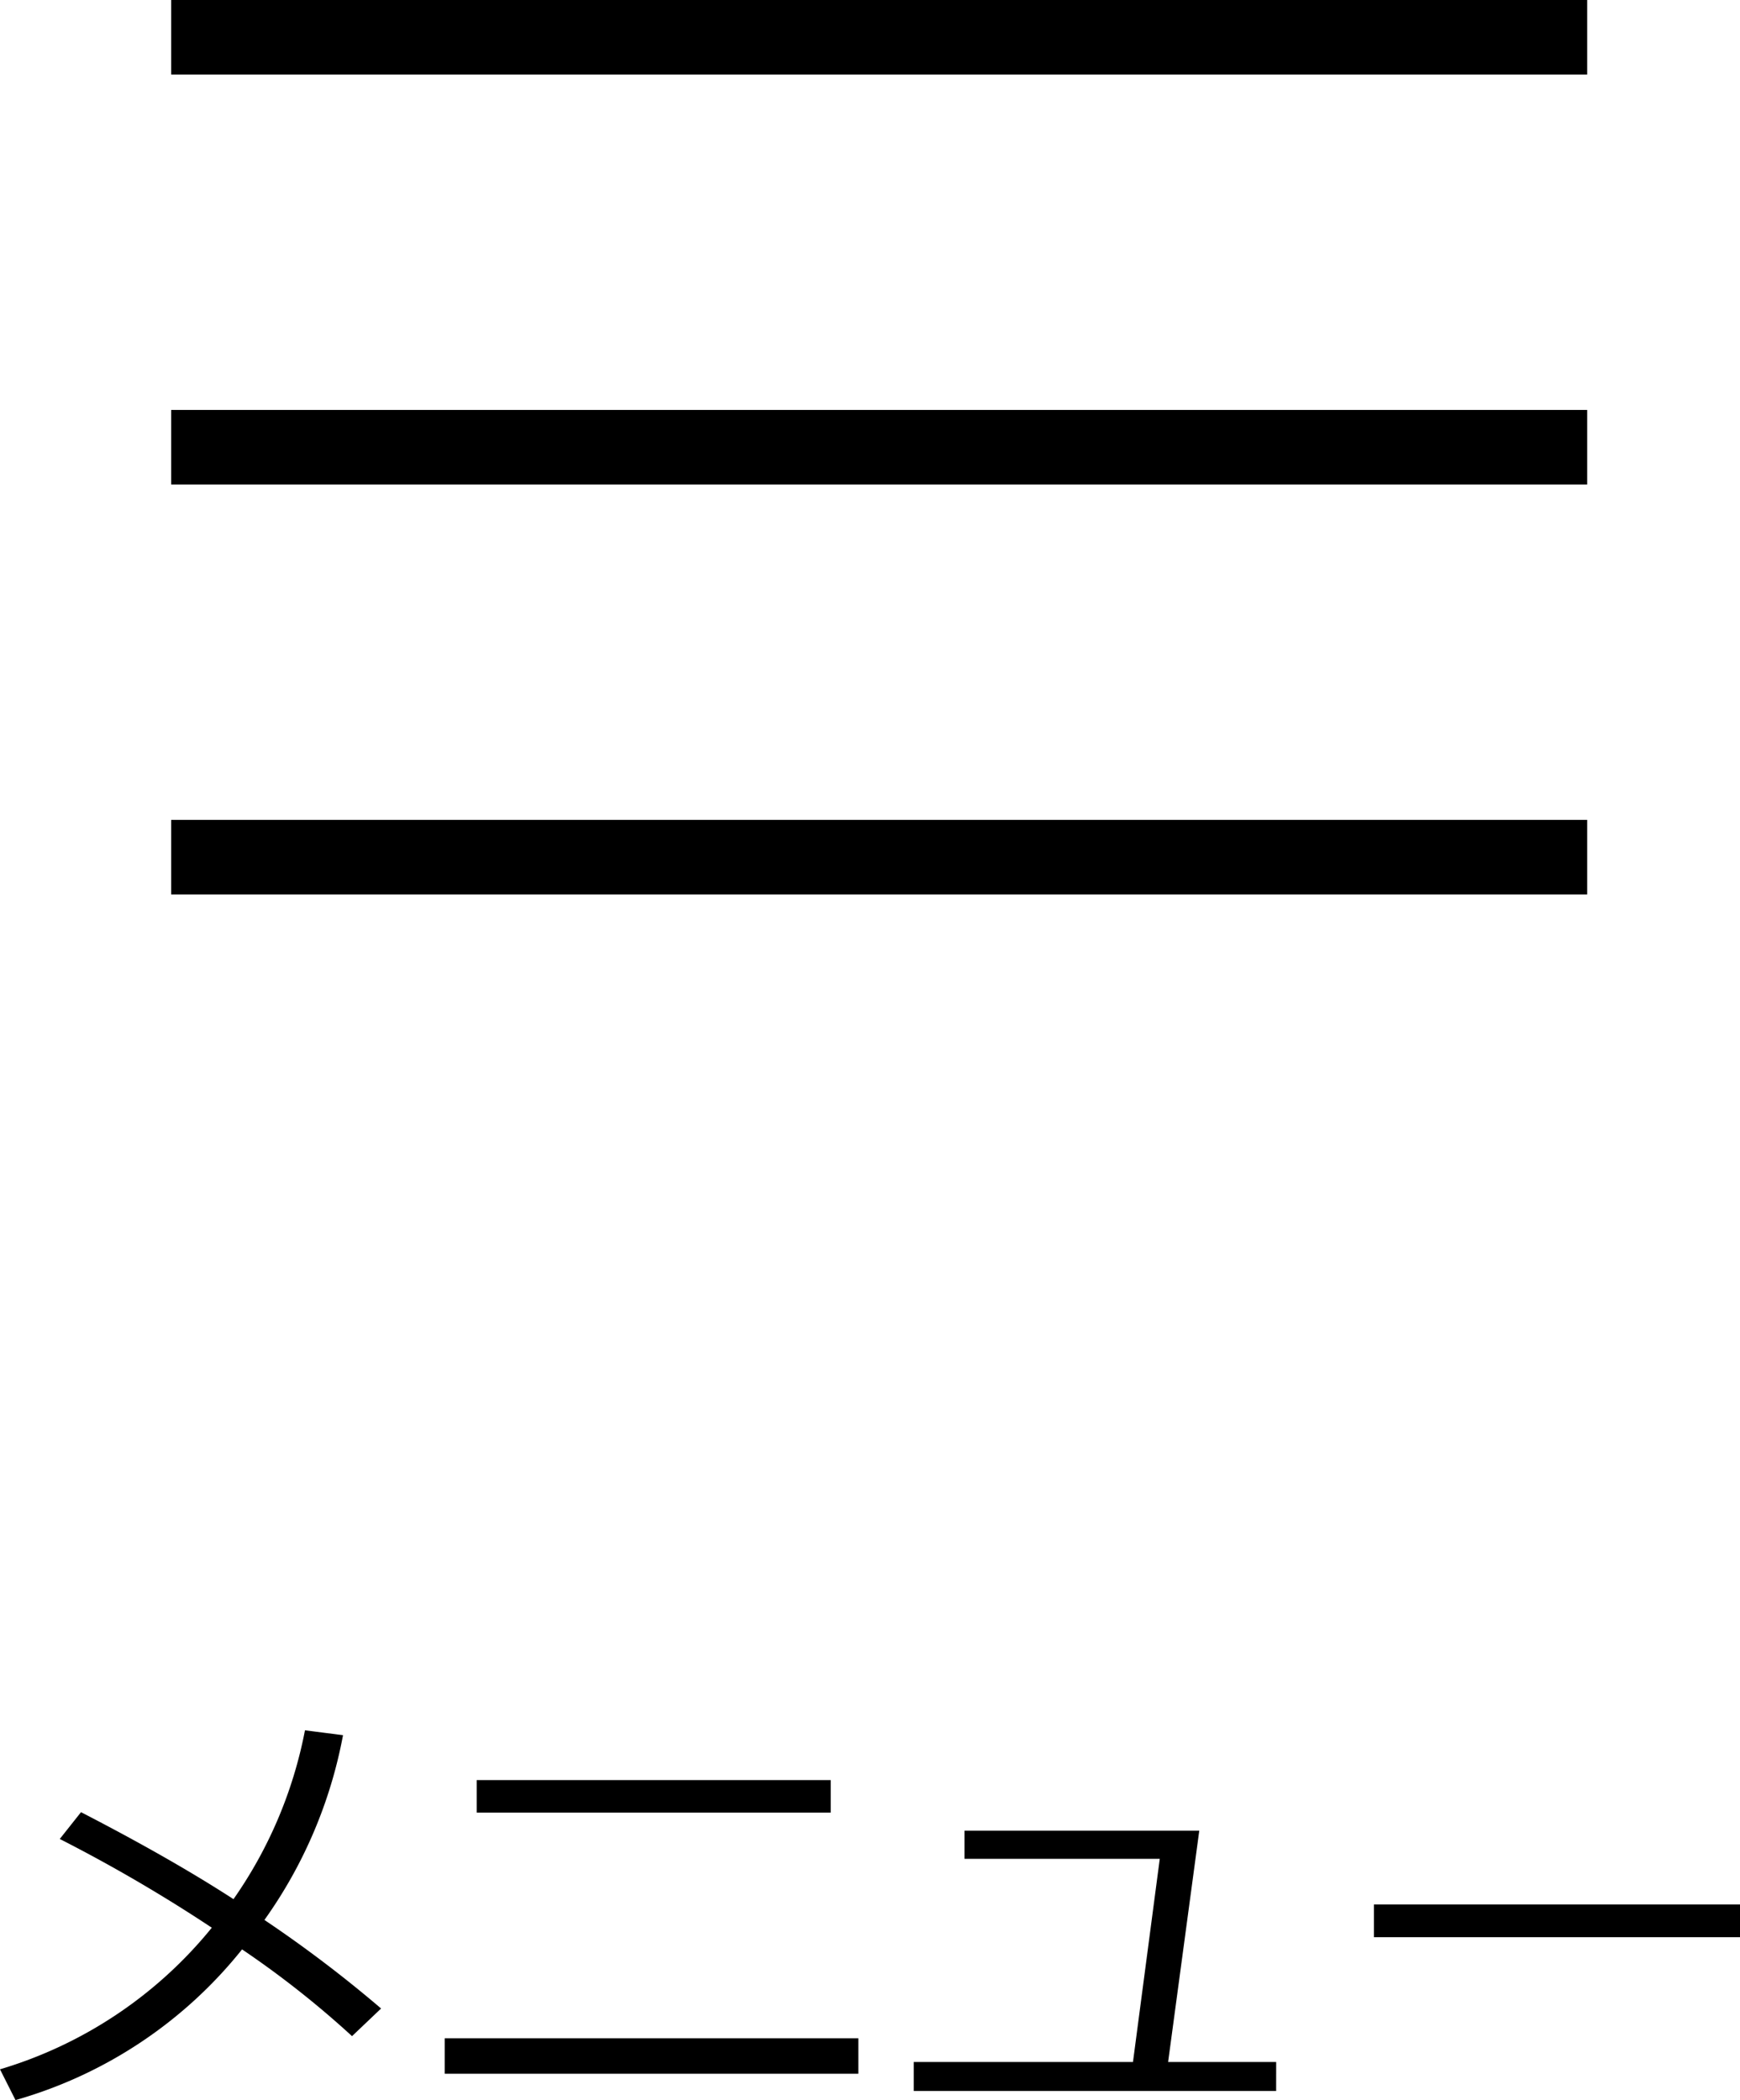
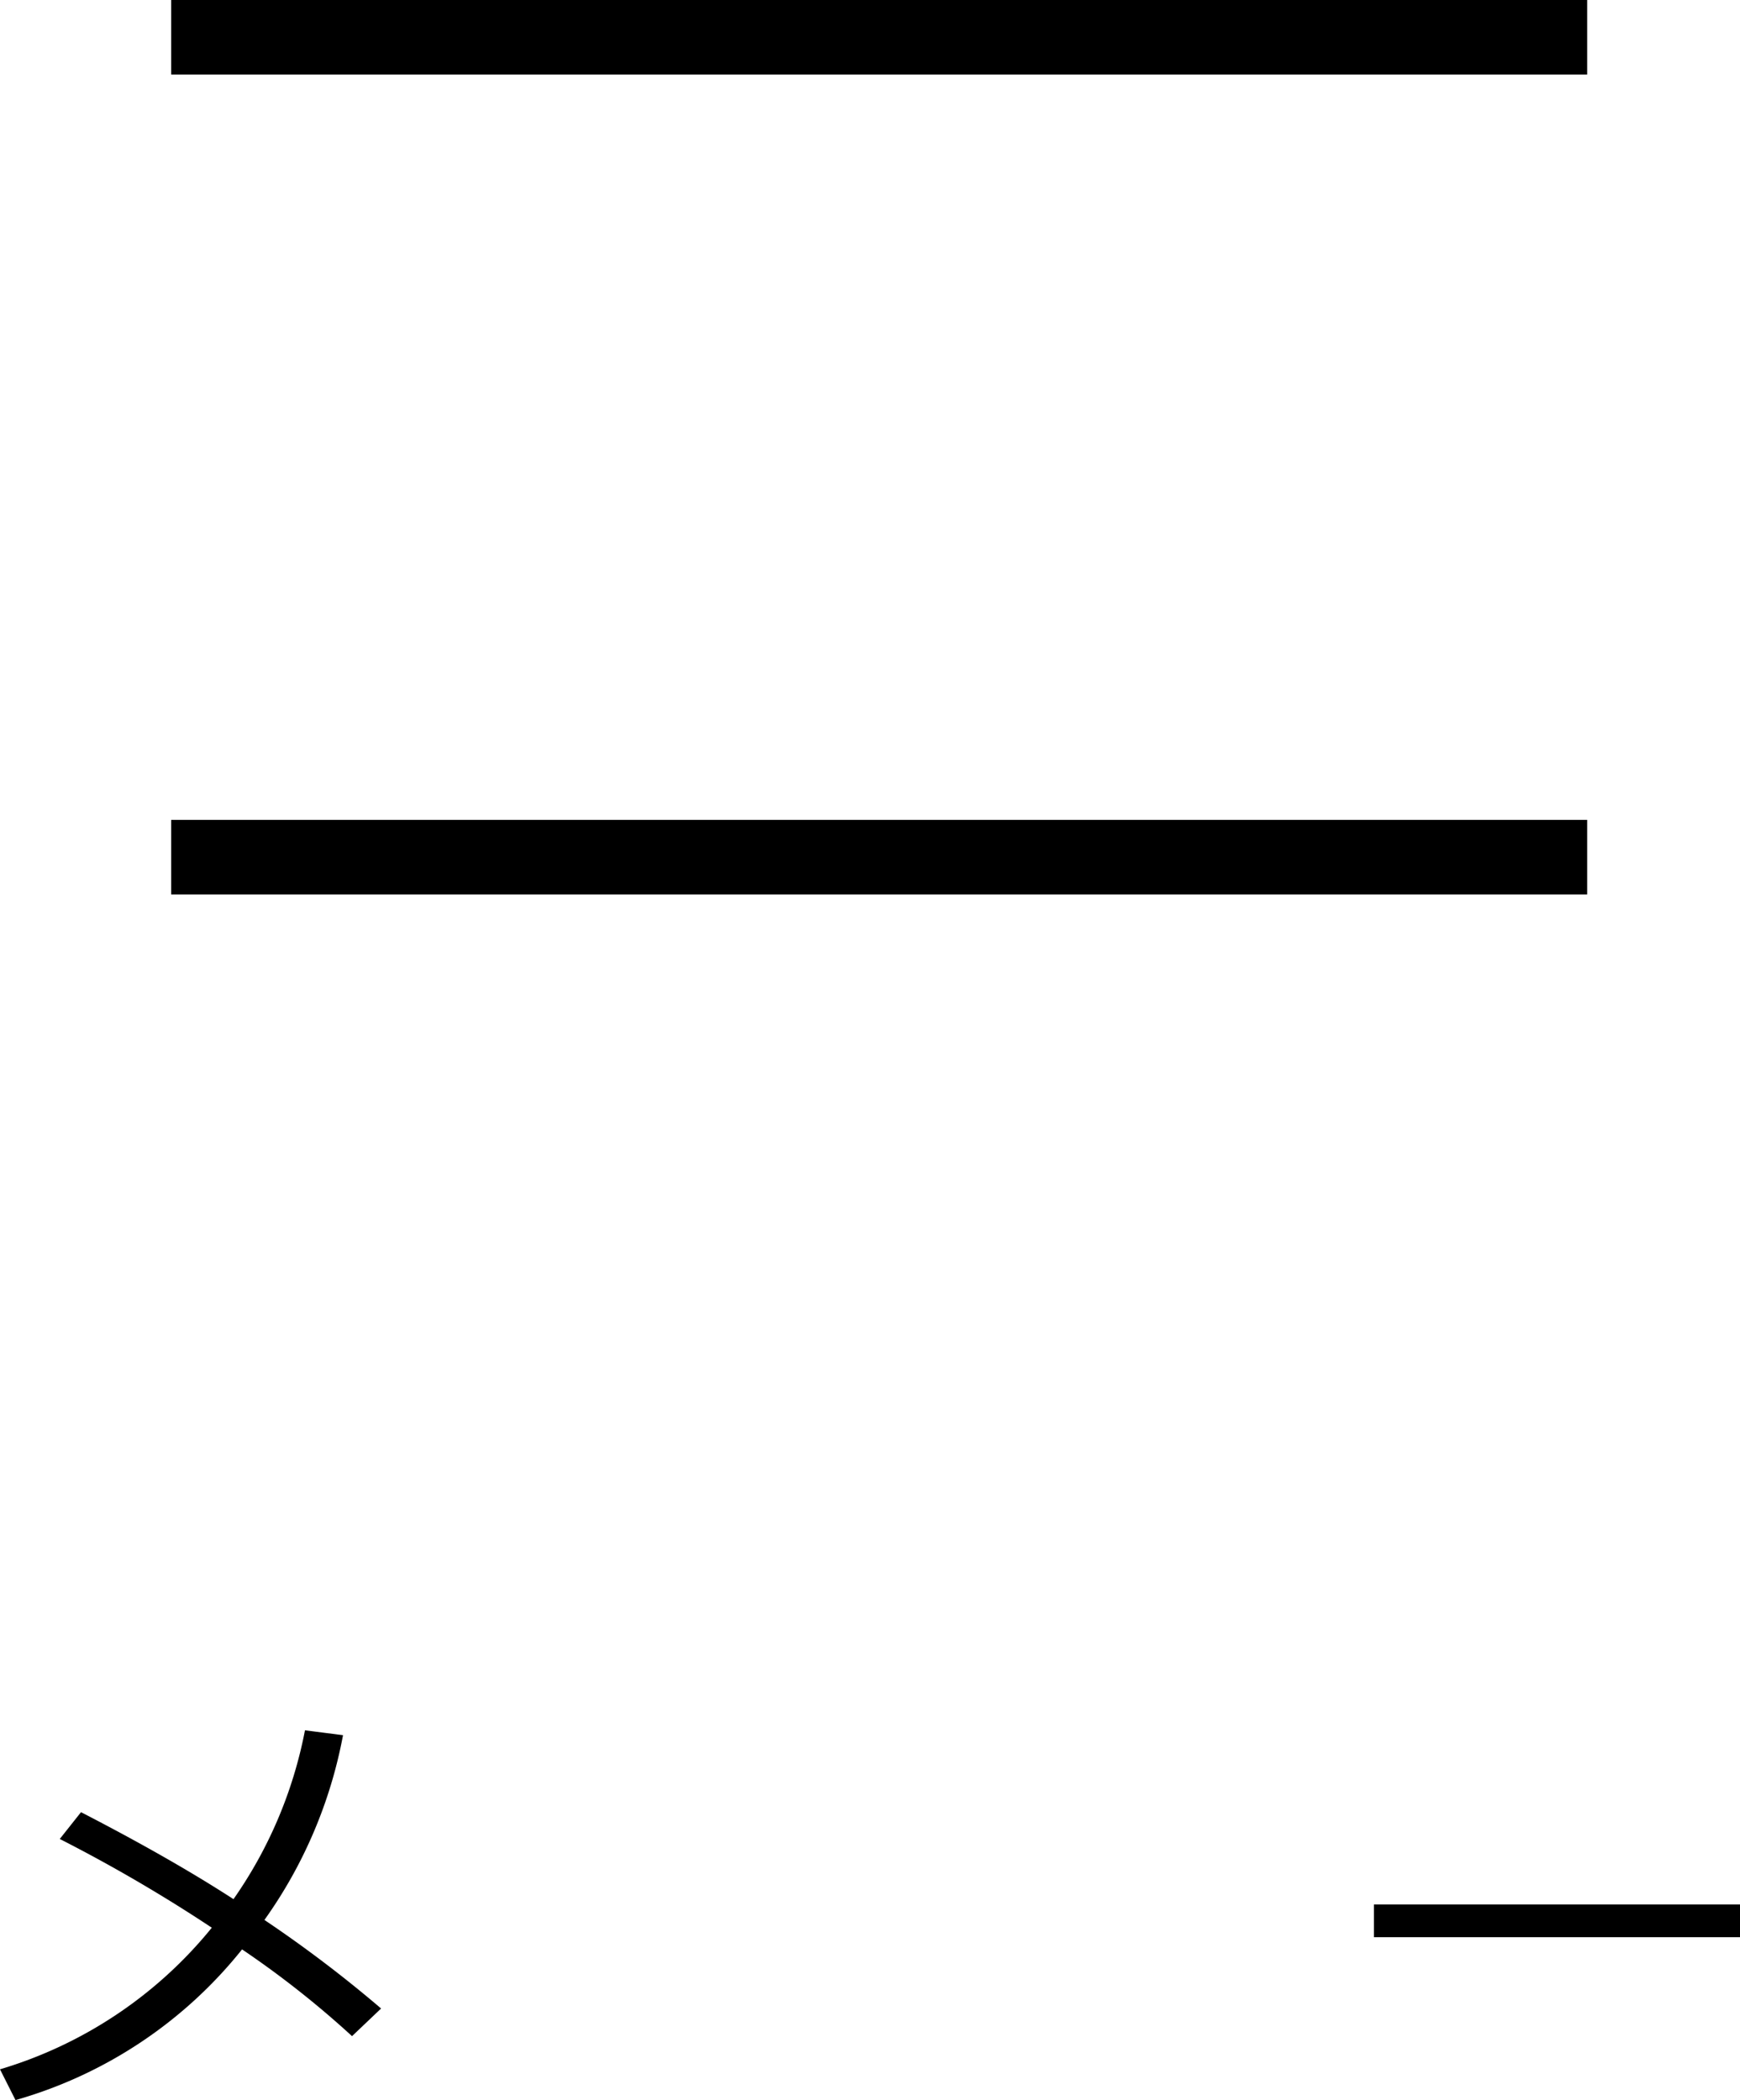
<svg xmlns="http://www.w3.org/2000/svg" width="46.694" height="56.353" viewBox="0 0 46.694 56.353">
  <g id="menu" transform="translate(-2624.117 -4331)">
    <line id="線_43" data-name="線 43" x2="38" transform="translate(2628.71 4332)" fill="none" stroke="#000" stroke-miterlimit="10" stroke-width="2" />
-     <line id="線_44" data-name="線 44" x2="38" transform="translate(2628.71 4343)" fill="none" stroke="#000" stroke-miterlimit="10" stroke-width="2" />
    <line id="線_45" data-name="線 45" x2="38" transform="translate(2628.71 4354)" fill="none" stroke="#000" stroke-miterlimit="10" stroke-width="2" />
    <g id="グループ_315" data-name="グループ 315">
      <path id="パス_796" data-name="パス 796" d="M2633.322,4377.561a12.467,12.467,0,0,1-2.109,4.958,34.1,34.1,0,0,1,3.131,2.376l-.78.742a25.457,25.457,0,0,0-2.951-2.328,11.971,11.971,0,0,1-6.08,4.044l-.416-.826a11.569,11.569,0,0,0,5.684-3.8,41.521,41.521,0,0,0-4.08-2.381l.57-.719q2.406,1.241,4.092,2.334a11.761,11.761,0,0,0,1.918-4.531Z" />
-       <path id="パス_797" data-name="パス 797" d="M2647.152,4386.646h-11.1v-.951h11.1Zm-.742-7.007h-9.5v-.873h9.5Z" />
-       <path id="パス_798" data-name="パス 798" d="M2658.363,4387.109h-9.726v-.778h5.884l.719-5.452H2650v-.754h6.3l-.836,6.206h2.9Z" />
      <path id="パス_799" data-name="パス 799" d="M2670.811,4382.982h-9.823v-.878h9.823Z" />
    </g>
  </g>
</svg>